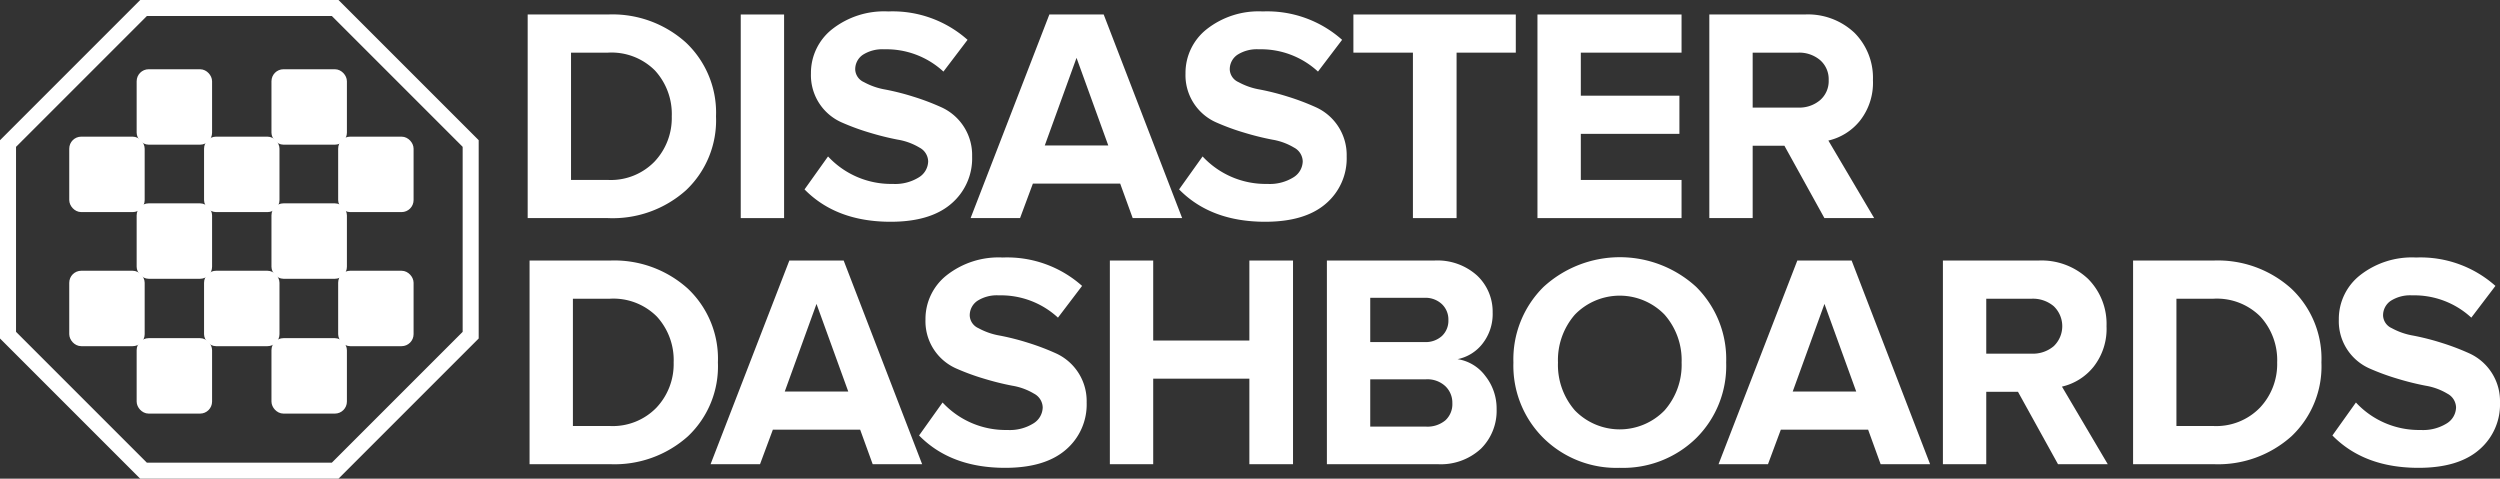
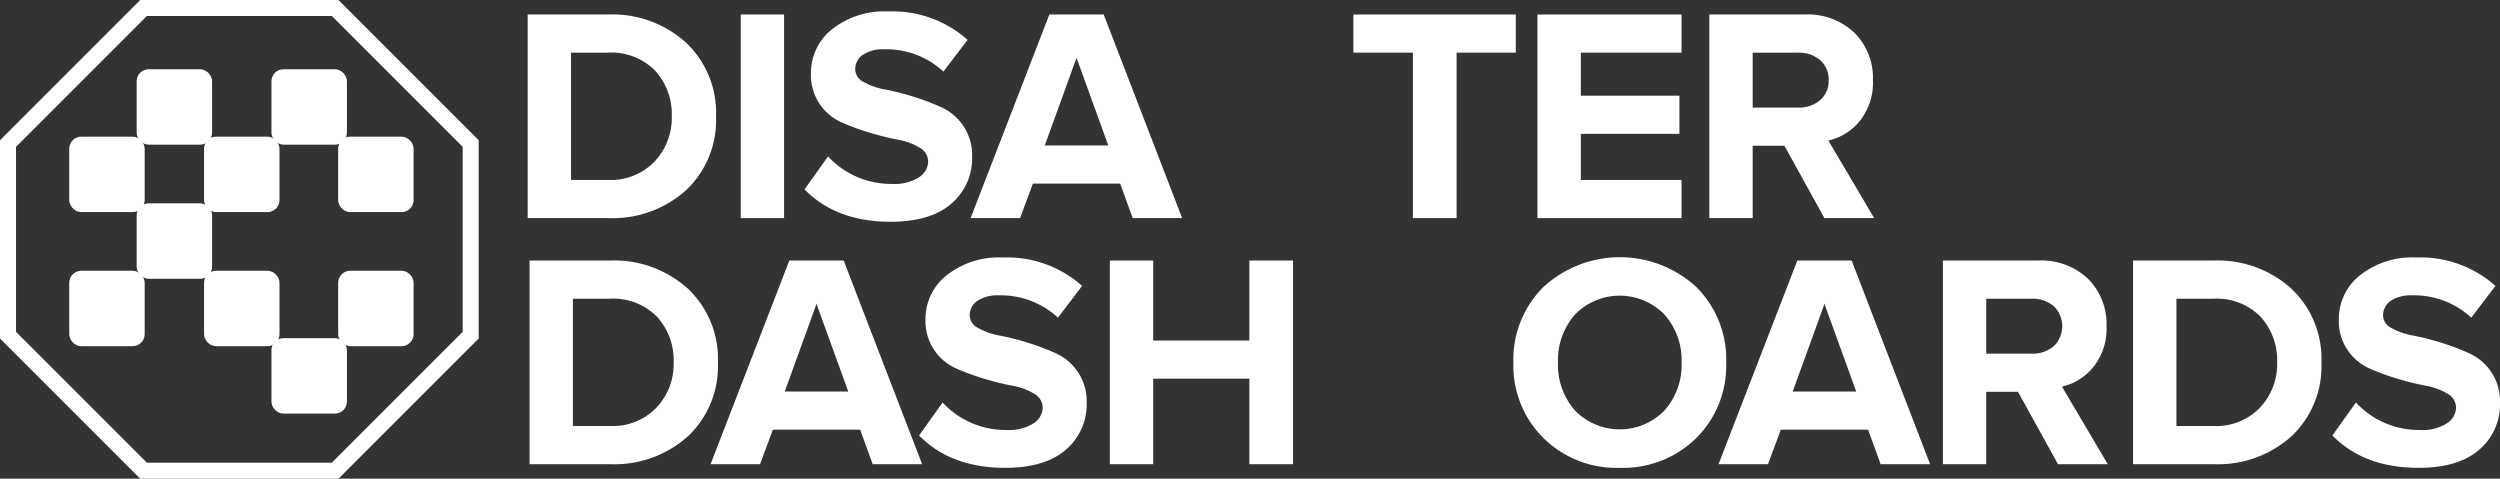
<svg xmlns="http://www.w3.org/2000/svg" id="Layer_1" data-name="Layer 1" viewBox="0 0 311.9 59.721">
  <rect x="0" y="0" width="311.9" height="59.721" fill="#333333" stroke="none" />
  <defs>
    <style>.cls-1{fill:none;}.cls-2,.cls-3{fill:#fff;}.cls-3{stroke:#fff;stroke-linecap:round;stroke-linejoin:round;}</style>
  </defs>
  <g id="Octagon">
    <g id="Border">
-       <path class="cls-1" d="M42.23,0h-24.738L0,17.492V42.229l17.492,17.492h24.738l17.492-17.492V17.492Z" />
      <path class="cls-2" d="M18.32,2,2,18.32V41.401L18.32,57.721H41.401L57.721,41.401V18.32L41.401,2H18.32m-.828-2H42.229L59.721,17.492V42.229L42.229,59.721H17.492L0,42.229V17.492Z" />
    </g>
    <g id="Squares">
      <rect id="Rectangle_2" data-name="Rectangle 2" class="cls-3" x="17.549" y="9.139" width="8.41" height="8.41" rx="1" />
      <rect id="Rectangle_3" data-name="Rectangle 3" class="cls-3" x="34.368" y="9.139" width="8.412" height="8.41" rx="1" />
      <rect id="Rectangle_4" data-name="Rectangle 4" class="cls-3" x="9.139" y="17.549" width="8.41" height="8.412" rx="1" />
      <rect id="Rectangle_5" data-name="Rectangle 5" class="cls-3" x="25.958" y="17.549" width="8.41" height="8.412" rx="1" />
      <rect id="Rectangle_6" data-name="Rectangle 6" class="cls-3" x="42.689" y="17.549" width="8.41" height="8.412" rx="1" />
      <rect id="Rectangle_7" data-name="Rectangle 7" class="cls-3" x="17.549" y="25.87" width="8.41" height="8.41" rx="1" />
-       <rect id="Rectangle_8" data-name="Rectangle 8" class="cls-3" x="34.368" y="25.87" width="8.412" height="8.41" rx="1" />
      <rect id="Rectangle_9" data-name="Rectangle 9" class="cls-3" x="9.139" y="34.279" width="8.41" height="8.41" rx="1" />
      <rect id="Rectangle_10" data-name="Rectangle 10" class="cls-3" x="25.958" y="34.279" width="8.41" height="8.41" rx="1" />
      <rect id="Rectangle_11" data-name="Rectangle 11" class="cls-3" x="42.689" y="34.279" width="8.41" height="8.41" rx="1" />
-       <rect id="Rectangle_12" data-name="Rectangle 12" class="cls-3" x="17.549" y="42.689" width="8.41" height="8.412" rx="1" />
      <rect id="Rectangle_13" data-name="Rectangle 13" class="cls-3" x="34.368" y="42.689" width="8.412" height="8.412" rx="1" />
    </g>
  </g>
  <g id="Disaster">
    <path class="cls-2" d="M75.849,27.21H65.833V1.808H75.849a13.686,13.686,0,0,1,9.73,3.504,12.024,12.024,0,0,1,3.751,9.216,11.992,11.992,0,0,1-3.732,9.198A13.713,13.713,0,0,1,75.849,27.21Zm0-4.761A7.597,7.597,0,0,0,81.657,20.164a7.911,7.911,0,0,0,2.152-5.637A8.031,8.031,0,0,0,81.714,8.796a7.658,7.658,0,0,0-5.865-2.228H71.241V22.449Z" />
    <path class="cls-2" d="M97.823,27.21H92.415V1.808h5.408Z" />
    <path class="cls-2" d="M111.114,27.667q-6.779,0-10.74-4.037l2.933-4.113a10.726,10.726,0,0,0,8.074,3.428,5.587,5.587,0,0,0,3.256-.819,2.396,2.396,0,0,0,1.161-1.999A1.998,1.998,0,0,0,114.713,18.413a7.695,7.695,0,0,0-2.704-.99,34.579,34.579,0,0,1-3.523-.876,29.039,29.039,0,0,1-3.523-1.295,6.433,6.433,0,0,1-3.789-6.093,6.939,6.939,0,0,1,2.628-5.503,10.474,10.474,0,0,1,7.008-2.228,14.046,14.046,0,0,1,9.902,3.542l-3.009,3.961a10.485,10.485,0,0,0-7.388-2.78,4.498,4.498,0,0,0-2.666.685,2.179,2.179,0,0,0-.952,1.866,1.807,1.807,0,0,0,1.085,1.542,8.543,8.543,0,0,0,2.704.933,31.081,31.081,0,0,1,3.503.895,29.703,29.703,0,0,1,3.504,1.333,6.54,6.54,0,0,1,3.789,6.113,7.416,7.416,0,0,1-2.609,5.903Q116.065,27.667,111.114,27.667Z" />
    <path class="cls-2" d="M147.485,27.21H141.315l-1.561-4.304h-10.892l-1.6,4.304h-6.17L130.918,1.808h6.779ZM138.268,18.146,134.308,7.216l-3.961,10.93Z" />
-     <path class="cls-2" d="M157.844,27.667q-6.779,0-10.74-4.037l2.933-4.113a10.726,10.726,0,0,0,8.074,3.428,5.587,5.587,0,0,0,3.256-.819,2.396,2.396,0,0,0,1.161-1.999,1.998,1.998,0,0,0-1.085-1.714,7.695,7.695,0,0,0-2.704-.99,34.579,34.579,0,0,1-3.523-.876,29.039,29.039,0,0,1-3.523-1.295,6.433,6.433,0,0,1-3.789-6.093,6.939,6.939,0,0,1,2.628-5.503A10.474,10.474,0,0,1,157.539,1.427a14.046,14.046,0,0,1,9.902,3.542l-3.009,3.961a10.485,10.485,0,0,0-7.388-2.78,4.498,4.498,0,0,0-2.666.685,2.179,2.179,0,0,0-.952,1.866,1.807,1.807,0,0,0,1.085,1.542,8.543,8.543,0,0,0,2.704.933,31.081,31.081,0,0,1,3.503.895,29.703,29.703,0,0,1,3.504,1.333,6.54,6.54,0,0,1,3.789,6.113,7.416,7.416,0,0,1-2.609,5.903Q162.794,27.667,157.844,27.667Z" />
    <path class="cls-2" d="M181.722,27.21h-5.446V6.568h-7.426V1.808H189.111V6.568H181.722Z" />
    <path class="cls-2" d="M209.79,27.21H191.814V1.808H209.79V6.568H197.222v5.37h12.301V16.699H197.222v5.751H209.79Z" />
    <path class="cls-2" d="M233.821,27.21h-6.208l-4.989-9.026h-3.961v9.026h-5.408V1.808h11.882a8.456,8.456,0,0,1,6.227,2.285,7.955,7.955,0,0,1,2.304,5.903,7.65,7.65,0,0,1-1.619,5.065,7.101,7.101,0,0,1-3.942,2.475Zm-9.483-13.787a4.01,4.01,0,0,0,2.742-.933,3.15,3.15,0,0,0,1.066-2.494,3.152,3.152,0,0,0-1.066-2.494,4.014,4.014,0,0,0-2.742-.933h-5.675V13.423Z" />
  </g>
  <g id="Dashboards">
    <path class="cls-2" d="M76.085,57.91H66.068V32.507H76.085A13.686,13.686,0,0,1,85.815,36.011a12.024,12.024,0,0,1,3.751,9.216,11.992,11.992,0,0,1-3.732,9.198A13.713,13.713,0,0,1,76.085,57.91Zm0-4.761a7.597,7.597,0,0,0,5.808-2.285,7.911,7.911,0,0,0,2.152-5.637,8.031,8.031,0,0,0-2.095-5.731,7.658,7.658,0,0,0-5.865-2.228H71.476V53.149Z" />
    <path class="cls-2" d="M115.045,57.91h-6.17l-1.561-4.304h-10.892L94.822,57.91H88.652L98.478,32.507h6.779ZM105.828,48.845l-3.961-10.93L97.907,48.845Z" />
    <path class="cls-2" d="M125.403,58.366q-6.779,0-10.74-4.037l2.933-4.113a10.724,10.724,0,0,0,8.074,3.428,5.589,5.589,0,0,0,3.257-.819,2.397,2.397,0,0,0,1.161-1.999,1.998,1.998,0,0,0-1.085-1.714,7.695,7.695,0,0,0-2.704-.99,34.607,34.607,0,0,1-3.523-.876,29.062,29.062,0,0,1-3.523-1.295,6.436,6.436,0,0,1-3.79-6.093,6.94,6.94,0,0,1,2.628-5.503,10.473,10.473,0,0,1,7.008-2.228,14.046,14.046,0,0,1,9.902,3.542L131.992,39.629a10.486,10.486,0,0,0-7.389-2.78,4.499,4.499,0,0,0-2.666.685,2.18,2.18,0,0,0-.952,1.866,1.807,1.807,0,0,0,1.086,1.542,8.538,8.538,0,0,0,2.704.933,31.063,31.063,0,0,1,3.503.895,29.757,29.757,0,0,1,3.504,1.333,6.541,6.541,0,0,1,3.789,6.113,7.417,7.417,0,0,1-2.609,5.903Q130.353,58.367,125.403,58.366Z" />
    <path class="cls-2" d="M161.317,57.91H155.871V47.246H143.874V57.91H138.466V32.507h5.408v9.978H155.871V32.507h5.446Z" />
-     <path class="cls-2" d="M179.33,57.91h-13.787V32.507H178.911a7.373,7.373,0,0,1,5.389,1.885,6.186,6.186,0,0,1,1.924,4.589,5.994,5.994,0,0,1-1.257,3.885,5.265,5.265,0,0,1-3.123,1.942A5.306,5.306,0,0,1,185.309,46.903a6.525,6.525,0,0,1,1.409,4.151,6.659,6.659,0,0,1-1.942,4.913A7.362,7.362,0,0,1,179.33,57.91Zm-1.6-15.234a3.018,3.018,0,0,0,2.171-.762,2.612,2.612,0,0,0,.8-1.98,2.642,2.642,0,0,0-.819-1.999,2.991,2.991,0,0,0-2.152-.781h-6.779v5.522Zm.19,10.549a3.478,3.478,0,0,0,2.4-.78,2.734,2.734,0,0,0,.875-2.152,2.841,2.841,0,0,0-.875-2.114,3.286,3.286,0,0,0-2.4-.857h-6.969v5.903Z" />
    <path class="cls-2" d="M202.066,58.366a12.946,12.946,0,0,1-9.502-3.713,12.703,12.703,0,0,1-3.751-9.426,12.703,12.703,0,0,1,3.751-9.425,14.09,14.09,0,0,1,19.042-.019,12.687,12.687,0,0,1,3.751,9.444,12.685,12.685,0,0,1-3.751,9.445A13.031,13.031,0,0,1,202.066,58.366Zm-5.579-7.159a7.795,7.795,0,0,0,11.178,0,8.583,8.583,0,0,0,2.133-5.98,8.585,8.585,0,0,0-2.133-5.979,7.795,7.795,0,0,0-11.178,0,8.628,8.628,0,0,0-2.114,5.979A8.626,8.626,0,0,0,196.487,51.207Z" />
    <path class="cls-2" d="M240.798,57.91h-6.17l-1.561-4.304h-10.892l-1.6,4.304h-6.169l9.826-25.402h6.779Zm-9.217-9.064-3.961-10.93-3.96,10.93Z" />
    <path class="cls-2" d="M262.962,57.91H256.755l-4.99-9.026H247.805V57.91h-5.408V32.507h11.883a8.455,8.455,0,0,1,6.227,2.285,7.953,7.953,0,0,1,2.304,5.903,7.647,7.647,0,0,1-1.619,5.065,7.099,7.099,0,0,1-3.942,2.475Zm-9.483-13.787a4.011,4.011,0,0,0,2.743-.933,3.452,3.452,0,0,0,0-4.989,4.015,4.015,0,0,0-2.743-.933h-5.674v6.855Z" />
    <path class="cls-2" d="M276.139,57.91H266.123V32.507h10.016a13.684,13.684,0,0,1,9.73,3.504,12.023,12.023,0,0,1,3.752,9.216,11.992,11.992,0,0,1-3.733,9.198A13.713,13.713,0,0,1,276.139,57.91Zm0-4.761a7.596,7.596,0,0,0,5.808-2.285,7.912,7.912,0,0,0,2.152-5.637,8.035,8.035,0,0,0-2.095-5.731,7.66,7.66,0,0,0-5.865-2.228h-4.608V53.149Z" />
    <path class="cls-2" d="M301.732,58.366q-6.779,0-10.74-4.037l2.933-4.113a10.724,10.724,0,0,0,8.074,3.428,5.589,5.589,0,0,0,3.257-.819,2.397,2.397,0,0,0,1.161-1.999,1.998,1.998,0,0,0-1.085-1.714,7.695,7.695,0,0,0-2.704-.99,34.606,34.606,0,0,1-3.523-.876,29.062,29.062,0,0,1-3.523-1.295,6.436,6.436,0,0,1-3.79-6.093,6.94,6.94,0,0,1,2.628-5.503,10.473,10.473,0,0,1,7.008-2.228,14.047,14.047,0,0,1,9.902,3.542L308.32,39.629a10.486,10.486,0,0,0-7.389-2.78,4.499,4.499,0,0,0-2.666.685,2.18,2.18,0,0,0-.952,1.866,1.807,1.807,0,0,0,1.086,1.542,8.537,8.537,0,0,0,2.704.933,31.063,31.063,0,0,1,3.503.895,29.758,29.758,0,0,1,3.504,1.333,6.541,6.541,0,0,1,3.789,6.113,7.417,7.417,0,0,1-2.609,5.903Q306.682,58.367,301.732,58.366Z" />
  </g>
</svg>